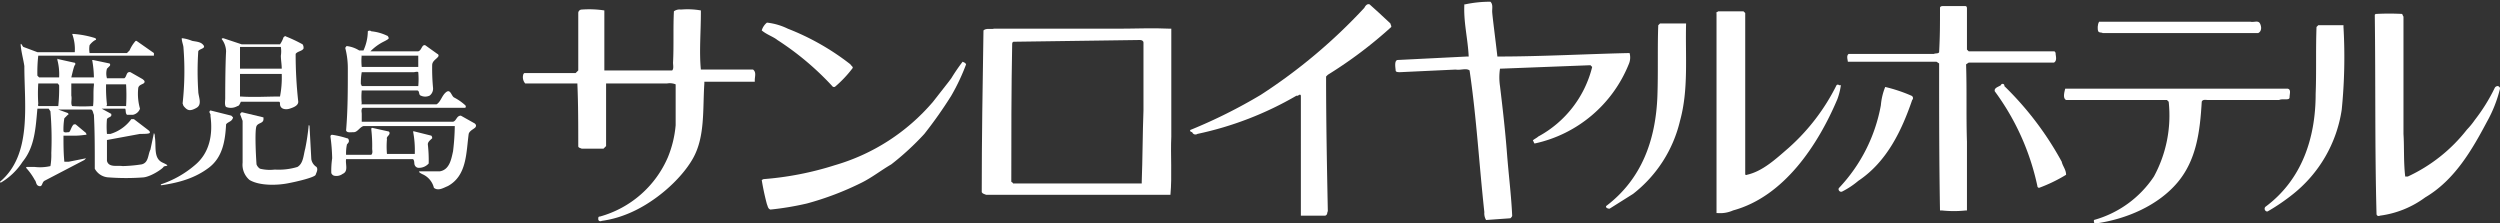
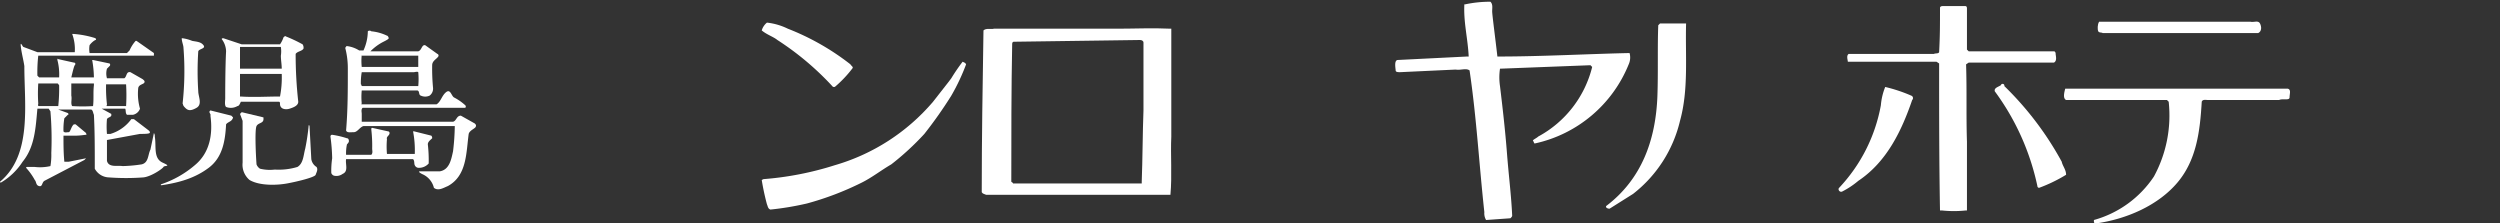
<svg xmlns="http://www.w3.org/2000/svg" viewBox="0 0 287.5 25.7">
  <rect x="0" y="0" width="287.5" height="25.7" fill="#333333" stroke="none" />
  <defs>
    <style>.cls-1{fill:#fff;}</style>
  </defs>
  <title>logo</title>
  <g id="footer">
    <g id="logo">
-       <path class="cls-1" d="M60.3,8.4h5.9l.3-.3V1.5a.4.4,0,0,1,.4-.4,11.5,11.5,0,0,1,2.6.1V8.1h7.8c.2-.2.1-.6.1-.9.1-1.9,0-4,.1-5.9a1.1,1.1,0,0,1,.8-.2,8.9,8.9,0,0,1,2.3.1v.3c0,2.2-.2,4.5,0,6.5h6c.4.3.2.8.2,1.2v.2H81v.2c-.2,3,.1,6.1-1.3,8.6s-4.6,5.3-7.8,6.5a11.9,11.9,0,0,1-2.7.7c-.2.1-.4,0-.4-.2s0-.3.2-.3a12,12,0,0,0,7.8-6.8,12.5,12.5,0,0,0,.9-3.7V9.7a1.8,1.8,0,0,0-1-.1H69.7v7.2l-.3.3H66.9c-.2-.1-.4-.1-.4-.3,0-2.1,0-4.9-.1-7.1V9.6h-6a1.1,1.1,0,0,1-.2-1.1Z" />
      <path class="cls-1" d="M87.8,20.6A36.1,36.1,0,0,0,96,19a23.4,23.4,0,0,0,11.3-7.3l1.8-2.3.3-.4a21.4,21.4,0,0,1,1.3-1.9c.2.1.3.1.4.3a23.7,23.7,0,0,1-1.7,3.6,49.1,49.1,0,0,1-3.1,4.4,30.9,30.9,0,0,1-3.8,3.5c-1.2.7-2.2,1.5-3.4,2.1a34.1,34.1,0,0,1-6.3,2.4,33.4,33.4,0,0,1-4.2.7c-.3-.1-.3-.4-.4-.6a28,28,0,0,1-.6-2.8Z" />
      <path class="cls-1" d="M88.2,2.6a7.3,7.3,0,0,1,2.4.7,28.5,28.5,0,0,1,7.2,4.1c.1.2.4.3.2.5A13.4,13.4,0,0,1,96,10h-.2a32.8,32.8,0,0,0-6.4-5.4c-.5-.4-1.2-.6-1.8-1.1A1.8,1.8,0,0,1,88.2,2.6Z" />
      <path class="cls-1" d="M113.1,3.5c.3-.3.9-.1,1.2-.2h14.2c1.9,0,4.1-.1,6.1,0h.1V15.7c-.1,2.1.1,4.5-.1,6.7H113.4c-.2-.1-.4-.1-.5-.3C112.9,16,113,9.8,113.1,3.5Zm3.2,17.4c.1.1.2.1.2.2h14.8v-.2c.1-2.6.1-5.6.2-8.2V4.9c0-.2-.2-.3-.4-.3l-14.5.2c-.2,0-.2.2-.2.3C116.3,10.1,116.3,15.7,116.3,20.9Z" />
-       <path class="cls-1" d="M137,14.9a59.7,59.7,0,0,0,8-4A62.6,62.6,0,0,0,156.9.9c.1-.2.3-.5.6-.4l1,.9,1.4,1.3c0,.1.1.2.1.4a49.8,49.8,0,0,1-7.3,5.5l-.2.2c0,5.2.1,10.4.2,15.5-.1.1,0,.4-.3.5h-2.8V11c-.1-.3-.3.1-.5,0a38.5,38.5,0,0,1-11.4,4.4.4.4,0,0,1-.6-.2C136.7,15.1,136.9,14.9,137,14.9Z" />
      <path class="cls-1" d="M160.7,6.9l8-.4h.2c-.1-2.1-.6-3.9-.5-6h.1a13.6,13.6,0,0,1,2.9-.3c.3.3.2.7.2,1.1s.4,3.4.6,5.2h.2c4.8,0,10.3-.3,15-.4a1.9,1.9,0,0,1-.1,1.3,15.1,15.1,0,0,1-10.8,9.1c-.1,0-.1-.2-.2-.3s.4-.3.6-.5a12.5,12.5,0,0,0,6.2-8l-.2-.2-10.4.4a6.7,6.7,0,0,0,0,2c.3,2.5.6,5.1.8,7.7s.5,4.9.6,7.2c0,.1-.1.2-.2.3l-2.8.2a1.5,1.5,0,0,1-.2-.9c-.6-5.5-.9-10.9-1.7-16.3-.4-.3-1,0-1.6-.1l-6.4.3c-.2,0-.5,0-.5-.2S160.3,7,160.7,6.9Z" />
      <path class="cls-1" d="M184.7,23.7c4.1-3.1,5.7-7.6,5.9-12.6.1-2.7,0-5.7.1-8.2l.2-.2h3c-.1,3.8.3,7.6-.7,11.2a15,15,0,0,1-5.4,8.4l-2.7,1.7c-.2,0-.4-.1-.4-.2A.2.2,0,0,1,184.7,23.7Z" />
-       <path class="cls-1" d="M197.3,1.5l.3-.2h2.9l.2.2V20s0,.2.2.1c1.8-.4,3.3-1.8,4.8-3.1a23.8,23.8,0,0,0,5.5-7.2.2.2,0,0,1,.3,0h.2a7.5,7.5,0,0,1-.4,1.6c-2.2,5.2-6.1,11.2-12,12.8a3.6,3.6,0,0,1-1.8.3h-.1V1.5Z" />
      <path class="cls-1" d="M211.5,21.6a18.7,18.7,0,0,0,4.8-9.5,7.2,7.2,0,0,1,.5-2.1,17.6,17.6,0,0,1,3,1,.3.3,0,0,1,.1.5c-1.2,3.5-2.9,7.1-6.2,9.3a9.4,9.4,0,0,1-1.8,1.2C211.6,22.2,211.3,21.8,211.5,21.6Z" />
      <path class="cls-1" d="M212.6,6.2h9.8c.2-.1.5,0,.6-.2.1-1.9.1-3.2.1-5.1,0-.1.1-.2.3-.2H226c.2,0,.2.2.2.3V5.7l.2.2h9.8c.1,0,.2.1.2.3s.2.8-.2,1h-9.8l-.3.2c.1,3.1,0,5.9.1,8.9h0v7.9h-.1a13.1,13.1,0,0,1-2.8,0h-.2c-.1-5.8-.1-11-.1-16.9l-.3-.2H212.5C212.5,6.9,212.3,6.4,212.6,6.2Z" />
      <path class="cls-1" d="M230.1,9.8a.2.2,0,0,1,.4.1,36.4,36.4,0,0,1,6.6,8.7c.1.5.5.9.5,1.5a17.7,17.7,0,0,1-3.1,1.5.2.2,0,0,1-.2-.2,28.2,28.2,0,0,0-4.9-10.9C229.3,10.1,229.8,10,230.1,9.8Z" />
      <path class="cls-1" d="M237.5,10.2h25.6c.4.1.2.6.2,1s-.8.1-1.2.3h-8.2c-.2,0-.6-.1-.7.2-.2,3.4-.6,6.7-2.8,9.3s-5.8,4.2-9.4,4.7a.2.2,0,0,1-.2-.2v-.2a12.2,12.2,0,0,0,6.9-5,14.7,14.7,0,0,0,1.7-8.6l-.2-.2H237.6C237.2,11.3,237.4,10.6,237.5,10.2Z" />
      <path class="cls-1" d="M241.4,2.5h17.4c.4.1.9-.2,1.1.2s.2.9-.2,1.1H241.8c-.1-.1-.4,0-.5-.2S241.2,2.8,241.4,2.5Z" />
-       <path class="cls-1" d="M260.5,23.8c4.2-3.1,5.8-7.9,5.8-13,.1-2.5,0-5.1.1-7.7l.2-.2h2.9v.2a60.8,60.8,0,0,1-.2,9.5,15.3,15.3,0,0,1-5.7,9.8,23.1,23.1,0,0,1-2.8,1.9C260.6,24.4,260.3,24.1,260.5,23.8Z" />
-       <path class="cls-1" d="M273.2,1.6h.1a28.1,28.1,0,0,1,2.9,0c.1,0,.1.2.2.3V15.4c.1,1.5,0,3.2.2,4.9h.3a18.5,18.5,0,0,0,6.8-5.4,8.7,8.7,0,0,0,.9-1.1,20.6,20.6,0,0,0,2.3-3.7.4.4,0,0,1,.4-.2c.1.1.2.1.2.3A15,15,0,0,1,286,14c-1.7,3.2-3.7,6.7-7.1,8.7a11.2,11.2,0,0,1-5.2,2.1c-.2.1-.4,0-.4-.2-.2-7.6-.1-15-.2-22.9Z" />
      <path class="cls-1" d="M2.8,7.6c-.1-.7-.3-1.4-.4-2.2s.2,0,.3,0L4.3,6H8.6a5.1,5.1,0,0,0-.3-2.1h.1a10.9,10.9,0,0,1,2.6.5c0,.1.1.2,0,.2s-.5.3-.7.6a2.7,2.7,0,0,0,0,.9h4.3l.3-.3a4.1,4.1,0,0,1,.7-1.1h.1l2,1.4v.3H4.4a16.9,16.9,0,0,0-.1,2.3l.2.2H6.8a6.5,6.5,0,0,0-.2-2c0-.1,0-.2.1-.1l1.8.4c.2,0,.2.2.1.3s-.3,1-.4,1.4h2.6a12.3,12.3,0,0,0-.2-2h.1l1.9.4a.2.2,0,0,1,0,.3l-.3.3a2,2,0,0,0,0,1.1h2c.3-.2.2-.8.7-.7l1.4.8c.1.1.3.2.2.4s-.6.2-.7.6a6.3,6.3,0,0,0,.2,2.4,1.1,1.1,0,0,1-.8.7h-.7c-.2-.2-.1-.5-.2-.7H11.7l1.1.6v.2c-.1.2-.4.2-.5.4a9.7,9.7,0,0,0,0,1.7h.4a4.6,4.6,0,0,0,2.4-1.7h.3L17.1,15c.1.1.2.2.1.3s-.7.1-1.1.1l-3.8.7h0v2.4c.2.8,1.2.5,1.8.6a16.4,16.4,0,0,0,2.2-.2c.8-.2.7-1.1,1-1.7l.4-1.9a.6.6,0,0,1,.1.4c.2,1.1-.2,2.5.9,3s.2.3.1.5-1.4,1.1-2.3,1.2a26.7,26.7,0,0,1-4,0,1.9,1.9,0,0,1-1.6-1v-.4c0-1.9,0-3.9-.1-5.8-.1-.2-.1-.5-.3-.6H6.7l1.1.4c.1.1.1.2,0,.2l-.4.4a7.6,7.6,0,0,0-.1,1.5c.1.2.4.1.6.1s.3-.7.6-.9h.2l1.2,1c0,.1.1.2,0,.2s-.7.1-1.2.1H7.3c0,1,0,2,.1,3h.5l2-.4-.2.2L5.1,20.8c-.3.2-.2.7-.6.6s-.3-.5-.5-.7a7.1,7.1,0,0,0-1-1.4.1.1,0,0,1,.1-.1H4a5.3,5.3,0,0,0,1.8-.1,7.6,7.6,0,0,0,.1-1.5,38.1,38.1,0,0,0-.1-4.8l-.2-.3H4.3c-.2,2.2-.3,4.4-1.7,6.1A7.5,7.5,0,0,1,.1,21a.1.1,0,0,1-.1-.1C3.7,17.8,2.8,12.1,2.8,7.6Zm1.6,2a17.6,17.6,0,0,0,0,2.3c0,.1-.1.3.1.3H6.7a19.3,19.3,0,0,0,.1-2.4c-.1-.1-.1-.2-.2-.2H4.4Zm3.8,0V11c.1.4-.1.9.1,1.2a19.2,19.2,0,0,0,2.4,0c.1-.8,0-1.6.1-2.4V9.6H8.2Zm4,.1a16.2,16.2,0,0,0,.1,2.3c0,.1-.1.2,0,.2h2.2a20.9,20.9,0,0,0,0-2.5H12.2Z" />
      <path class="cls-1" d="M18.5,21.2A11.6,11.6,0,0,0,22.4,19c1.7-1.4,2.1-3.5,1.8-5.7.1-.2-.3-.4,0-.6l2.4.6.2.2c-.1.5-.6.5-.8.8-.1,1.9-.4,3.8-2,5s-3.4,1.7-5.4,2h-.1Z" />
      <path class="cls-1" d="M21,4.4a4.5,4.5,0,0,1,1.1.3c.5.1,1,.1,1.3.5s-.5.4-.6.7a35.3,35.3,0,0,0,0,4.6c0,.6.5,1.5-.2,1.9s-1,.3-1.3,0-.2-.3-.3-.5a34.2,34.2,0,0,0,.1-6.4c0-.3-.2-.7-.2-1.1Z" />
      <path class="cls-1" d="M25.7,4.4l2.1.7h4.4a3,3,0,0,0,.4-.8c.1-.1.2-.2.3-.1a16.3,16.3,0,0,1,1.9.9.7.7,0,0,1,.1.5c-.2.3-.7.3-.9.6a49.3,49.3,0,0,0,.3,5.5c0,.5-.7.7-1,.8s-.8.1-1-.2,0-.5-.2-.6H27.7c-.1.2-.2.5-.4.5a1.5,1.5,0,0,1-1.3.1c-.2-.2-.1-.7-.1-1s0-3.6.1-5.4a2.4,2.4,0,0,0-.5-1.4C25.5,4.4,25.6,4.4,25.7,4.4Zm1.9,1.2V7.9h4.8c0-.5-.1-1-.1-1.5a3.4,3.4,0,0,0,0-1H27.6Zm0,3v2.5h.1c1.5.1,3,0,4.4,0h.1a11.4,11.4,0,0,0,.2-2.6H27.6Z" />
      <path class="cls-1" d="M27.8,12.9l2.5.6v.2c0,.5-.6.4-.8.8s-.1,3,0,4.4a1,1,0,0,0,.4.5,4.7,4.7,0,0,0,1.7.1,7.4,7.4,0,0,0,2.6-.3c.7-.4.7-1.4.9-2.1a25.1,25.1,0,0,0,.4-2.7c.1,0,.1.1.1.2l.2,3.7a1.3,1.3,0,0,0,.6.9c.2.3,0,.6-.1.9s-2.2.8-3.3,1-3.1.3-4.3-.4a2.3,2.3,0,0,1-.8-2V13.9l-.3-.8Z" />
      <path class="cls-1" d="M38.2,15.5a10.5,10.5,0,0,1,1.7.4.2.2,0,0,1,.2.2c.1.2-.1.4-.2.5a4.9,4.9,0,0,0-.1,1.2h2.9c.2-.2.1-.5.1-.7a16.2,16.2,0,0,0-.1-2.2c0-.1,0-.2.1-.2l1.8.4a.2.2,0,0,1,.2.2c0,.3-.4.4-.3.7a9.6,9.6,0,0,0,0,1.7h3.2a11.4,11.4,0,0,0-.2-2.6h.1l2,.5a.4.4,0,0,1,.1.3c-.2.2-.5.4-.5.7a16.2,16.2,0,0,1,.1,2.2,1.5,1.5,0,0,1-1.2.5.5.5,0,0,1-.4-.3c-.1-.2,0-.5-.2-.7H39.8c-.1.6.3,1.4-.4,1.7a1.2,1.2,0,0,1-1,.2.5.5,0,0,1-.3-.3,9.7,9.7,0,0,1,.1-1.7,21.1,21.1,0,0,0-.2-2.5C38,15.7,38,15.5,38.2,15.5Z" />
      <path class="cls-1" d="M39.9,5.3a3.4,3.4,0,0,1,1.4.5h.5a5.4,5.4,0,0,0,.5-2.2.3.3,0,0,1,.4,0,5.3,5.3,0,0,1,1.8.5c.1,0,.2.2.2.3s-.4.3-.6.4a5.8,5.8,0,0,0-1.5,1.1h5.5c.4-.1.4-.8.8-.7l1.4,1a.2.2,0,0,1,.1.3c-.2.3-.7.5-.7,1a23.5,23.5,0,0,0,.1,2.6,1,1,0,0,1-.4.9,1.2,1.2,0,0,1-1,0c-.3-.1-.1-.5-.4-.6H41.6a7.5,7.5,0,0,0,0,1.5c-.1.1,0,.1,0,.1h8.6c.5-.3.6-1,1.1-1.4s.6.4.9.6a6,6,0,0,1,1.3.9.2.2,0,0,1,0,.3H41.7c-.2.2-.1.5-.1.7V14H52.1c.4-.1.4-.7.9-.7l1.6.9c.1.1.2.2.1.4s-.7.4-.8.8c-.3,2.2-.2,4.8-2.4,6-.5.2-1.1.6-1.6.2a2.3,2.3,0,0,0-1.4-1.6c-.1-.1-.3-.1-.3-.3h2.4c1.1-.2,1.3-1.4,1.5-2.3a26.4,26.4,0,0,0,.2-2.9H41.8c-.4.1-.7.7-1.1.7s-.8.1-.9-.2c.2-2.3.2-4.7.2-7.1a9.3,9.3,0,0,0-.3-2.4C39.8,5.4,39.8,5.3,39.9,5.3Zm1.7,1a6.5,6.5,0,0,0,0,1.4h6.5V6.4H41.6Zm0,2a7.1,7.1,0,0,0-.1,1.4c.1,0,0,.2.2.2h6.4a8.6,8.6,0,0,0,0-1.6c-.1-.1-.4,0-.5,0h-6Z" />
    </g>
  </g>
</svg>